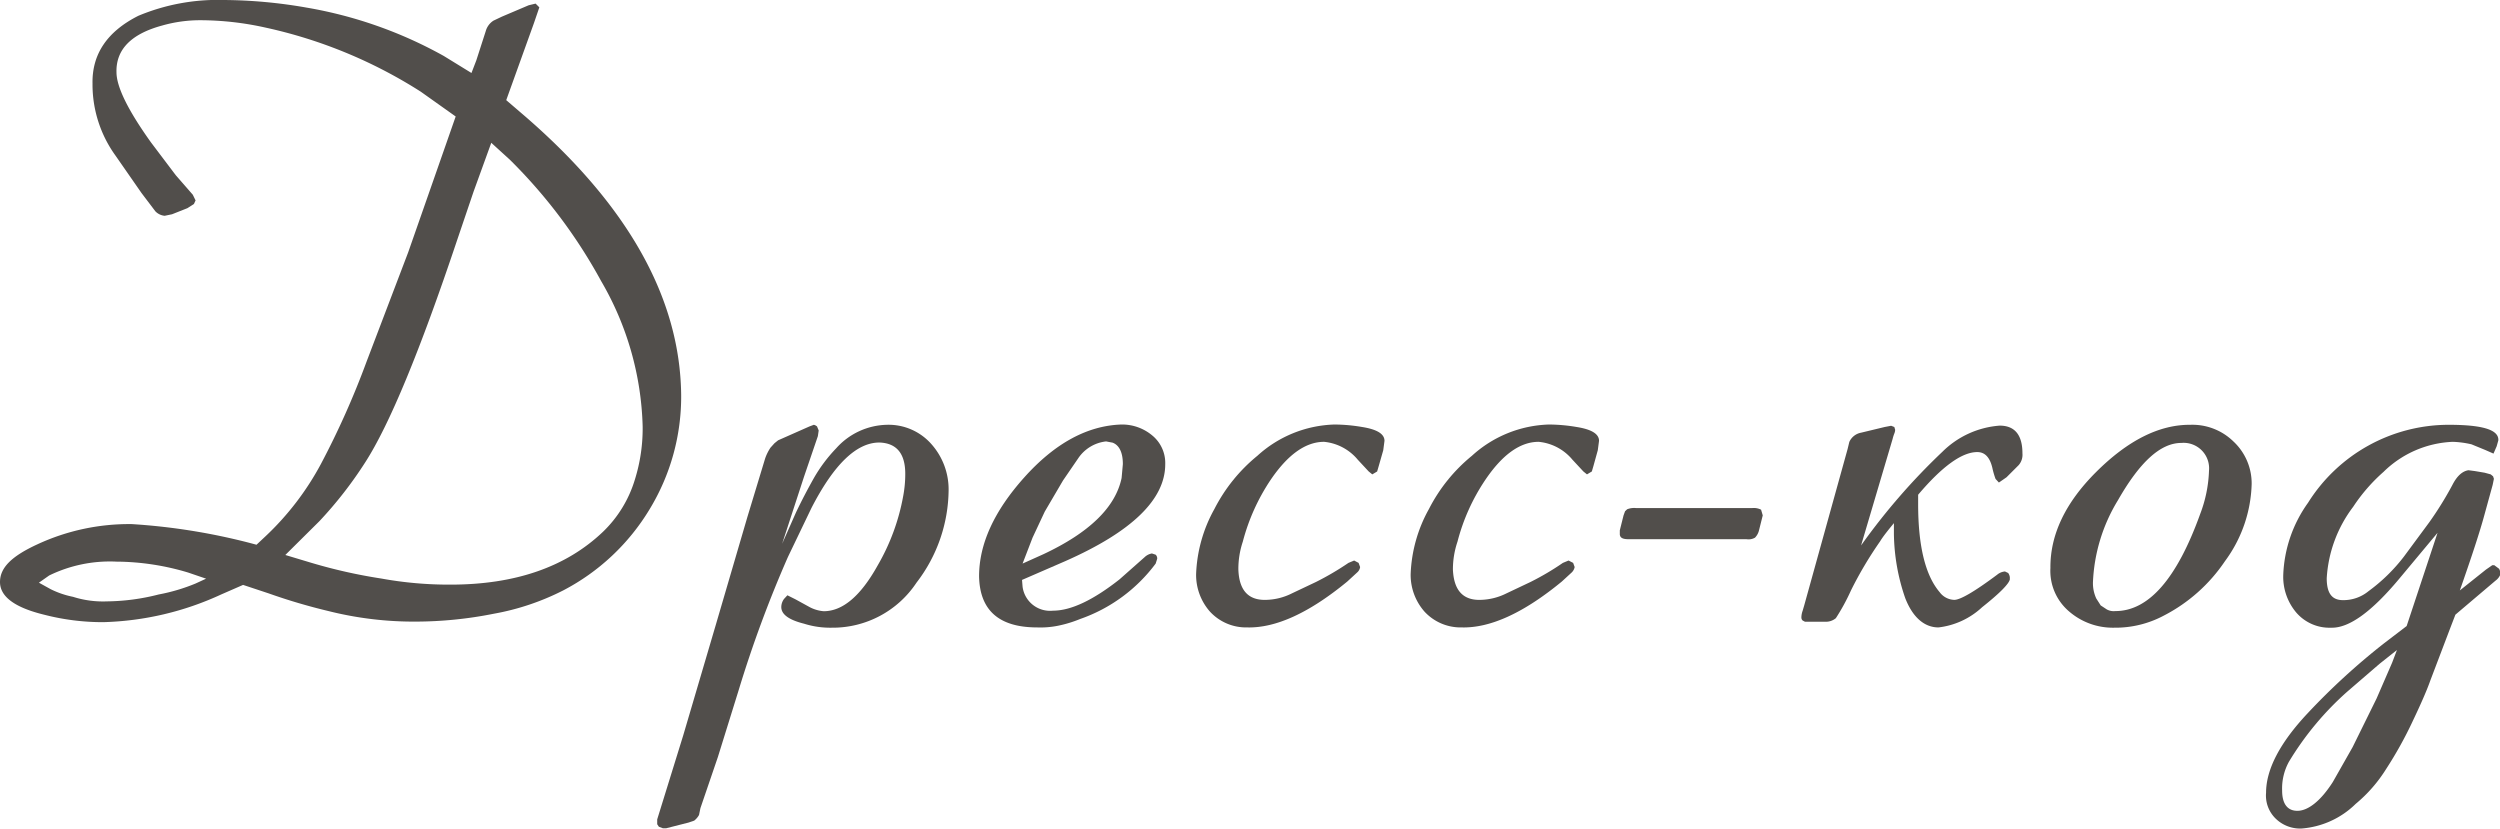
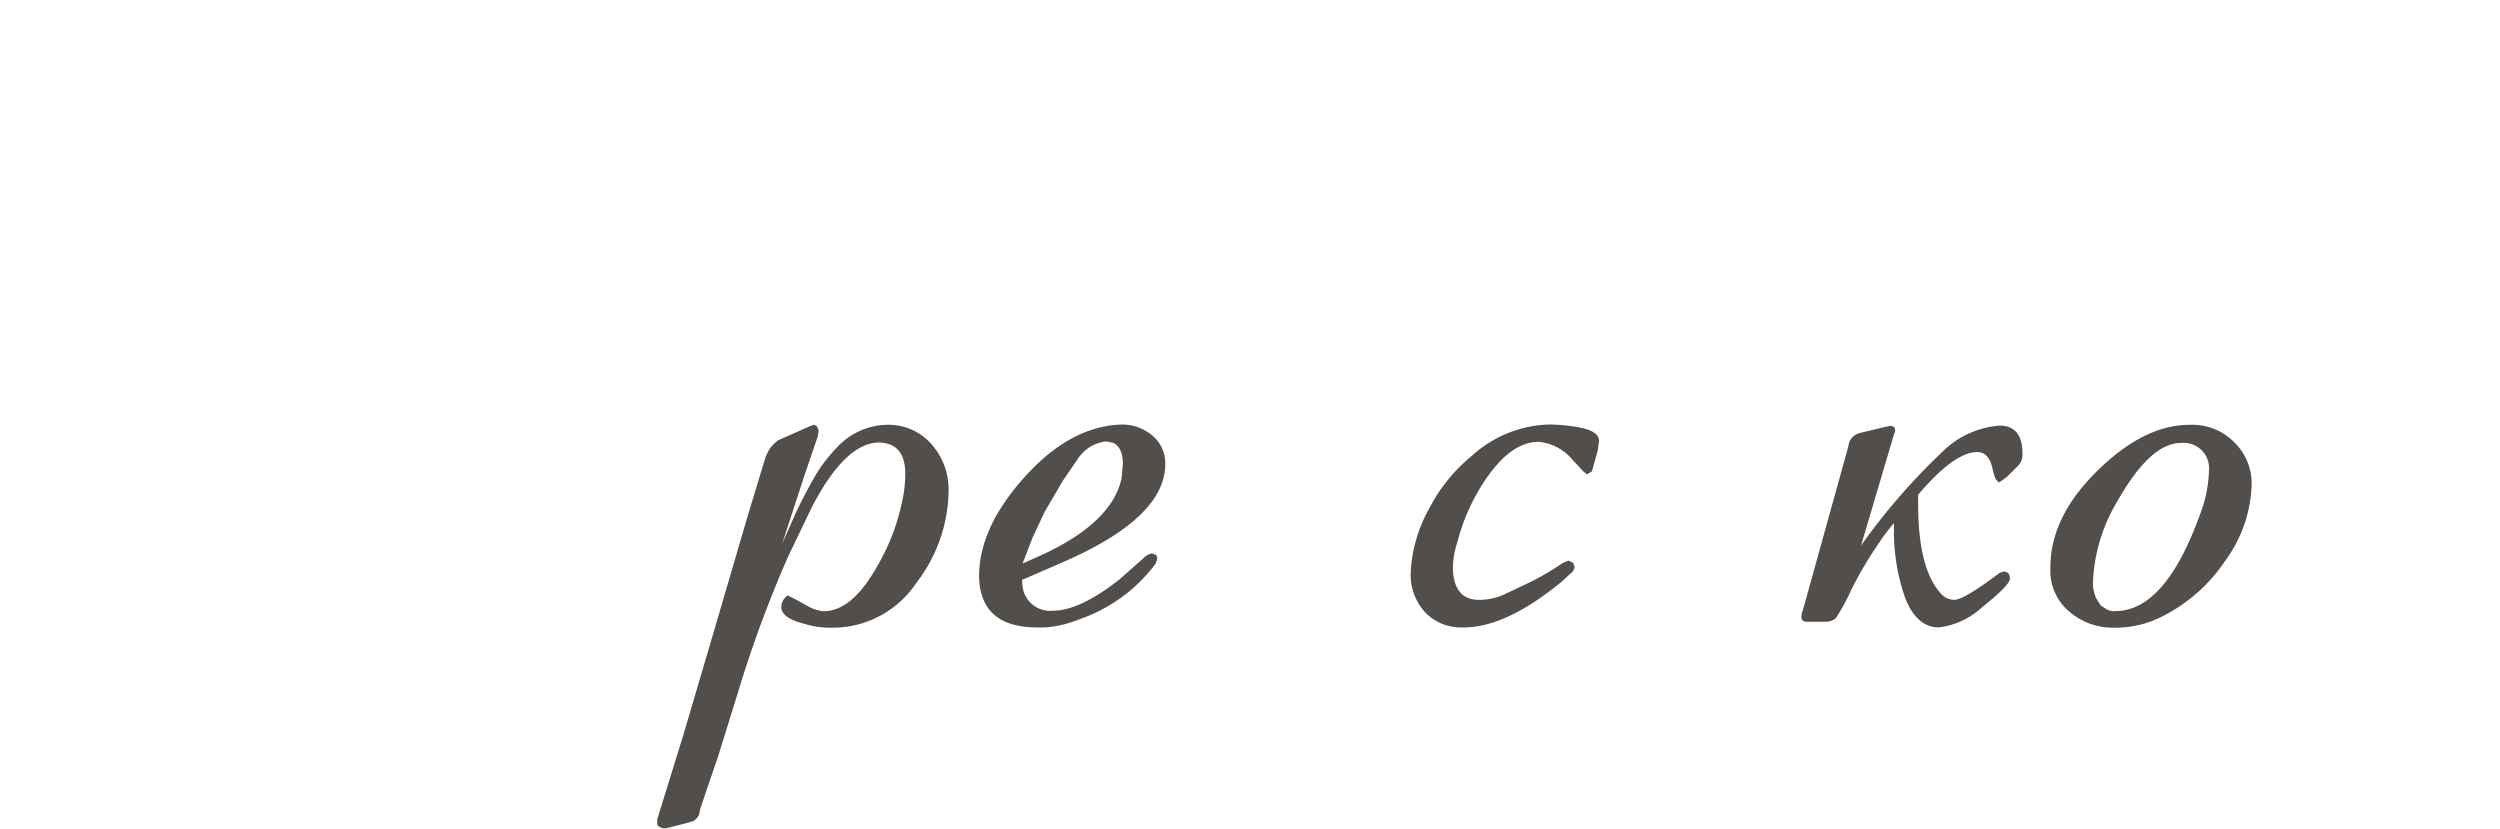
<svg xmlns="http://www.w3.org/2000/svg" width="180.5" height="59.82" viewBox="0 0 180.5 59.82">
  <defs>
    <style> .a { fill: #514e4b; } </style>
  </defs>
  <g>
-     <path class="a" d="M72.5,140.08a21.64,21.64,0,0,1-8.5,2,16.89,16.89,0,0,1-4.25-.53c-2.15-.52-3.22-1.31-3.22-2.37s.88-1.88,2.7-2.72A15.74,15.74,0,0,1,66.05,135a45,45,0,0,1,9,1.49l.65-.61a20.34,20.34,0,0,0,4-5.22A60.42,60.42,0,0,0,83,123.26l3-7.88,2.55-7.29.88-2.52-2.52-1.79a34.45,34.45,0,0,0-11.22-4.63A21.77,21.77,0,0,0,71,98.62a10,10,0,0,0-2.75.38q-3.37.91-3.31,3.37,0,1.59,2.49,5.07l1.79,2.37,1.23,1.41.2.41-.12.26-.47.3-1.11.44-.53.11a1.07,1.07,0,0,1-.67-.32l-1-1.32-1.87-2.69a8.77,8.77,0,0,1-1.67-5.22q-.06-3.19,3.31-4.89a14.84,14.84,0,0,1,6.15-1.14,35.57,35.57,0,0,1,6,.55,31.05,31.05,0,0,1,9.9,3.49l2,1.23.35-.91.68-2.11a1.31,1.31,0,0,1,.56-.76l.61-.29,1.93-.82.5-.12.27.27-.39,1.14-2,5.56,1.41,1.21q11.1,9.63,11.22,20.06a15.62,15.62,0,0,1-2.28,8.27,15.8,15.8,0,0,1-6.24,5.86,18,18,0,0,1-5,1.68,29,29,0,0,1-5.64.57,25.29,25.29,0,0,1-6.3-.76A42.19,42.19,0,0,1,75.92,140l-1.84-.61Zm-13.16-.85.85.47a6.46,6.46,0,0,0,1.61.55,7.13,7.13,0,0,0,2.44.33,15.62,15.62,0,0,0,3.75-.5,13.32,13.32,0,0,0,2.66-.79l.76-.35-1.29-.44a18.25,18.25,0,0,0-5.18-.79,10,10,0,0,0-4.86,1Zm17.79-2,1.93.58a37.58,37.58,0,0,0,5,1.12,27.26,27.26,0,0,0,5,.44q7,0,11-3.81a8.72,8.72,0,0,0,2.31-3.78,12.39,12.39,0,0,0,.56-3.81,21.91,21.91,0,0,0-3-10.52,37.59,37.59,0,0,0-6.59-8.76L92,107.47,90.72,111l-1.2,3.54q-4,11.93-6.62,16a29.09,29.09,0,0,1-3.31,4.25Z" transform="translate(-56.53 -97.16)" />
    <path class="a" d="M114,134.16c.41-.86.84-1.68,1.29-2.48a11,11,0,0,1,1.61-2.15,5.05,5.05,0,0,1,3.66-1.7,4.12,4.12,0,0,1,3.23,1.41,4.92,4.92,0,0,1,1.23,3.31,11.09,11.09,0,0,1-2.32,6.68,7.26,7.26,0,0,1-6.12,3.25,6.28,6.28,0,0,1-2-.29c-1.12-.28-1.66-.69-1.64-1.23a1,1,0,0,1,.2-.56l.24-.26.58.29L115,141a2.61,2.61,0,0,0,1,.29q2.06,0,3.9-3.31a15.41,15.41,0,0,0,1.84-5,8.61,8.61,0,0,0,.15-1.61c0-1.47-.63-2.22-1.87-2.26q-2.47,0-4.9,4.72l-1.7,3.54a86,86,0,0,0-3.54,9.56l-1.52,4.89-1.26,3.69L107,156a1.35,1.35,0,0,1-.35.41l-.41.14-1.61.41h-.24l-.29-.11-.12-.18,0-.35,1.88-6.07,2.34-7.94,2.29-7.82,1.28-4.22a3.42,3.42,0,0,1,.39-.79l.29-.32.26-.21,2.26-1,.32-.12a.57.57,0,0,1,.23.12l.12.29-.06.41-1,2.93L113,136.42Z" transform="translate(-56.53 -97.16)" />
    <path class="a" d="M130.36,139.52a2,2,0,0,0,2.2,1.73c1.3,0,2.91-.77,4.8-2.26l1.82-1.61a1,1,0,0,1,.52-.26l.27.09a.38.38,0,0,1,.11.29l-.11.35a11.52,11.52,0,0,1-5.45,4,8.84,8.84,0,0,1-1.61.49,6.42,6.42,0,0,1-1.5.12q-4.12,0-4.19-3.69c0-2.33,1.08-4.71,3.28-7.16s4.54-3.72,7-3.8a3.39,3.39,0,0,1,2.21.78,2.57,2.57,0,0,1,.95,2.09q0,3.81-7.23,7l-3.11,1.35Zm0-1.67,1.49-.67q5-2.34,5.66-5.51l.09-1c0-.86-.27-1.37-.74-1.55l-.47-.09a2.79,2.79,0,0,0-2,1.2l-1.11,1.62-1.32,2.25-.88,1.88Z" transform="translate(-56.53 -97.16)" />
-     <path class="a" d="M156.08,130.79l-.12.41-.35.21-.26-.21-.79-.85a3.61,3.61,0,0,0-2.43-1.29q-2,0-3.87,2.76a14.7,14.7,0,0,0-2,4.45,6.22,6.22,0,0,0-.32,2c.05,1.5.71,2.24,2,2.2a4.36,4.36,0,0,0,1.87-.47l1.73-.82a20.37,20.37,0,0,0,2.35-1.38l.41-.17.32.17.11.3a.62.62,0,0,1-.2.38l-.73.67q-4.11,3.38-7.21,3.31a3.55,3.55,0,0,1-2.7-1.14,4,4,0,0,1-1-2.73,10.41,10.41,0,0,1,1.32-4.68,12,12,0,0,1,3.1-3.84,8.62,8.62,0,0,1,5.57-2.26,12.18,12.18,0,0,1,2,.18c1.07.17,1.61.5,1.61,1l-.09.68Z" transform="translate(-56.53 -97.16)" />
    <path class="a" d="M171.58,130.79l-.12.41-.35.21-.26-.21-.79-.85a3.61,3.61,0,0,0-2.44-1.29q-2,0-3.86,2.76a14.46,14.46,0,0,0-2,4.45,6.26,6.26,0,0,0-.33,2c.06,1.5.72,2.24,2,2.2a4.4,4.4,0,0,0,1.87-.47l1.73-.82a19.43,19.43,0,0,0,2.34-1.38l.41-.17.33.17.11.3a.74.74,0,0,1-.2.38l-.73.67q-4.11,3.38-7.21,3.31a3.55,3.55,0,0,1-2.7-1.14,4,4,0,0,1-1-2.73,10.41,10.41,0,0,1,1.32-4.68,12,12,0,0,1,3.1-3.84,8.62,8.62,0,0,1,5.57-2.26,12.27,12.27,0,0,1,2,.18c1.07.17,1.61.5,1.61,1l-.09.68Z" transform="translate(-56.53 -97.16)" />
-     <path class="a" d="M173.75,134.37l.11-.3.15-.14a1.37,1.37,0,0,1,.62-.09h8.43a1.16,1.16,0,0,1,.62.12l.12.41-.27,1.08a1.13,1.13,0,0,1-.29.53.94.94,0,0,1-.62.11H174.1c-.39,0-.6-.09-.62-.35l0-.29Z" transform="translate(-56.53 -97.16)" />
    <path class="a" d="M196.78,129.77a6.56,6.56,0,0,1,4.13-1.88c1.09,0,1.64.68,1.64,2a1.14,1.14,0,0,1-.27.85l-.88.88-.55.38-.24-.26a5.82,5.82,0,0,1-.23-.79c-.18-.77-.54-1.15-1.09-1.15q-1.66,0-4.27,3.08v.67q0,4.54,1.55,6.36a1.36,1.36,0,0,0,1.06.56c.44,0,1.48-.61,3.1-1.82a1,1,0,0,1,.56-.23l.23.11a.68.68,0,0,1,.12.3v.17c-.08.33-.74,1-2,2a5.57,5.57,0,0,1-3.15,1.46c-1,0-1.85-.7-2.4-2.11a14.68,14.68,0,0,1-.82-4.63l0-.79c-.47.57-.81,1-1,1.32a27.56,27.56,0,0,0-2.1,3.54,15,15,0,0,1-1.09,2,1.11,1.11,0,0,1-.76.26h-1.47l-.17-.09a.3.3,0,0,1-.09-.23,1.49,1.49,0,0,1,.09-.47l.12-.41,3.13-11.28.12-.5a1.16,1.16,0,0,1,.85-.67l1.7-.41.47-.09.23.09.06.2a.74.74,0,0,1-.06.27,2.91,2.91,0,0,0-.12.38l-2.28,7.7A46.22,46.22,0,0,1,196.78,129.77Z" transform="translate(-56.53 -97.16)" />
    <path class="a" d="M207.85,131.26c2.3-2.3,4.58-3.45,6.83-3.43a4.24,4.24,0,0,1,3.1,1.2,4.14,4.14,0,0,1,1.32,3.08,9.8,9.8,0,0,1-1.93,5.57,11.87,11.87,0,0,1-4.4,3.92,7.43,7.43,0,0,1-3.6.88,4.83,4.83,0,0,1-3.27-1.19,3.84,3.84,0,0,1-1.33-3.12Q204.54,134.57,207.85,131.26Zm-.21,8a2.64,2.64,0,0,0,.24,1.11l.32.5.44.29a1.05,1.05,0,0,0,.62.12q3.6,0,6.12-7a9.61,9.61,0,0,0,.64-3.14,1.84,1.84,0,0,0-2-2c-1.5,0-3,1.38-4.57,4.13A12.31,12.31,0,0,0,207.64,139.23Z" transform="translate(-56.53 -97.16)" />
-     <path class="a" d="M232.52,135.63l-2.76,3.31q-3,3.6-4.92,3.54a3.16,3.16,0,0,1-2.55-1.13,4,4,0,0,1-.91-2.65,9.53,9.53,0,0,1,1.79-5.24,12,12,0,0,1,10.14-5.63c2.44,0,3.64.35,3.6,1.12l-.12.43-.23.53-.59-.26-1-.41a6.89,6.89,0,0,0-1.35-.18,7.56,7.56,0,0,0-5,2.17,12.56,12.56,0,0,0-2.19,2.52,9.43,9.43,0,0,0-1.91,5.16c0,1.05.35,1.58,1.17,1.58a2.85,2.85,0,0,0,1.85-.65,12.5,12.5,0,0,0,2.55-2.49l1.84-2.49a24.89,24.89,0,0,0,1.66-2.68c.34-.67.73-1,1.16-1.07l.46.06.71.12.44.12.17.14.06.18-.09.44-.58,2.11c-.33,1.23-.93,3.06-1.79,5.51l1.88-1.5.46-.32.15,0,.35.26.12.3a1,1,0,0,1-.38.55l-2.9,2.46-.35.91L232,146.29q-.35,1-1.26,2.91a28.33,28.33,0,0,1-1.93,3.48,10.45,10.45,0,0,1-2.2,2.52,6.25,6.25,0,0,1-3.93,1.78,2.53,2.53,0,0,1-1.87-.74,2.32,2.32,0,0,1-.67-1.84c0-1.69,1-3.61,3-5.74a48.7,48.7,0,0,1,5.54-5.07l1.61-1.23Zm-2.93,8.46-1.26,1-2.32,2a21.76,21.76,0,0,0-4.22,5.07,4,4,0,0,0-.49,2.08c0,1,.42,1.48,1.14,1.46s1.62-.67,2.52-2.08l1.43-2.52,1.73-3.51,1.12-2.58Z" transform="translate(-56.53 -97.16)" />
  </g>
</svg>